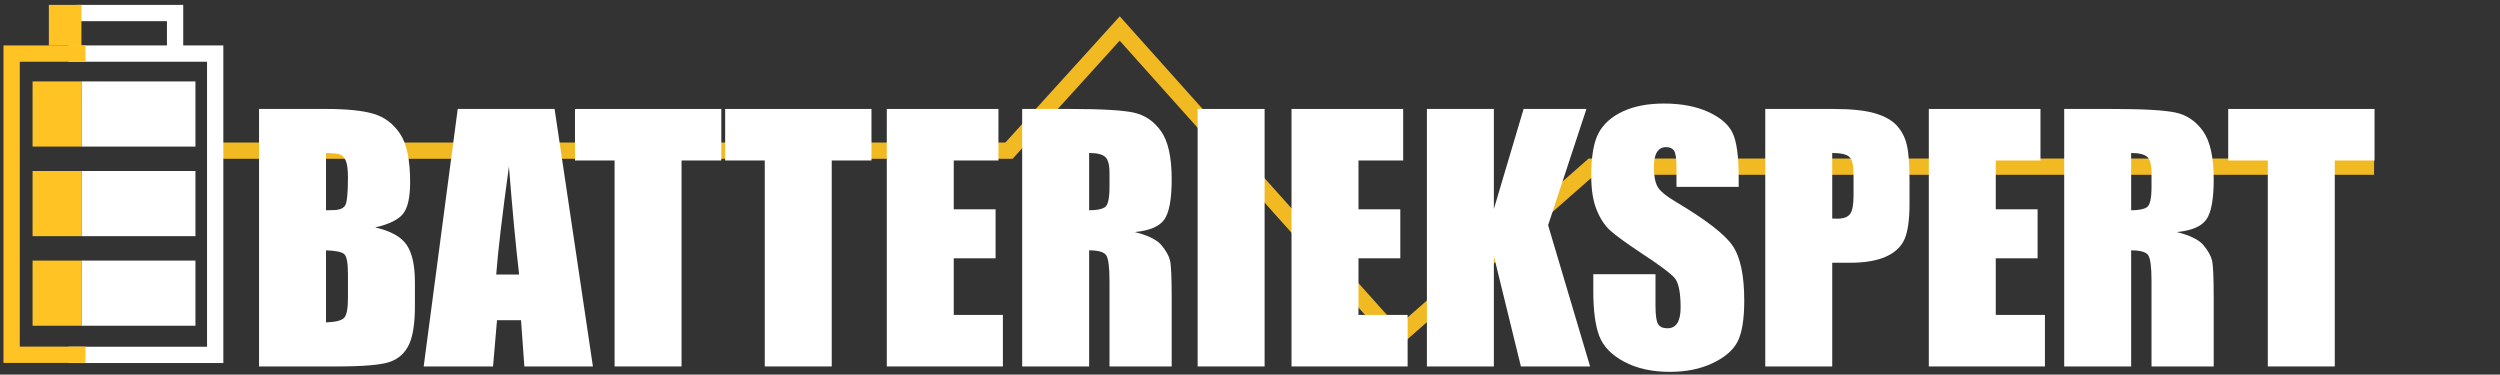
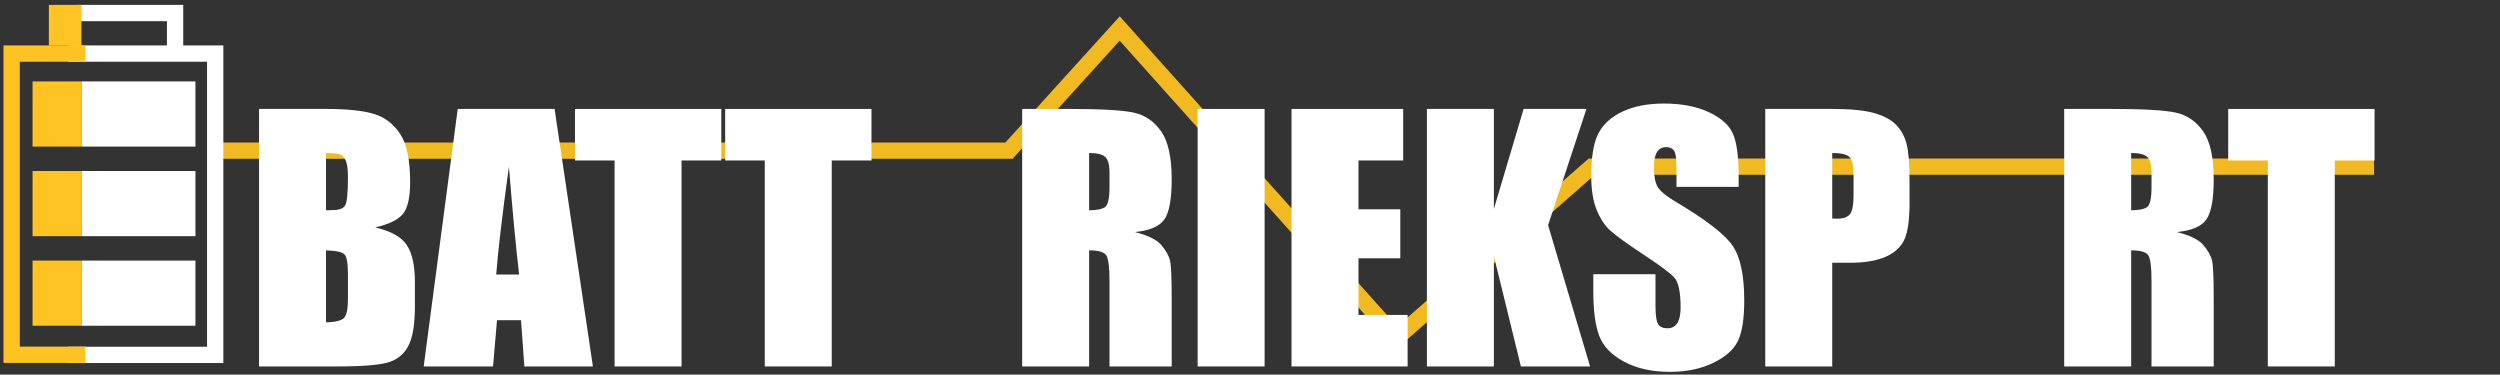
<svg xmlns="http://www.w3.org/2000/svg" width="307px" height="46px" viewBox="0 0 307 46" version="1.1">
  <rect x="0" y="0" width="307" height="46" fill="#333333" stroke="none" />
  <title>batteriekspert</title>
  <g id="Page-1" stroke="none" stroke-width="1" fill="none" fill-rule="evenodd">
    <g id="batteriekspert" transform="translate(1.429, 0.6)">
      <polyline id="Line" stroke="#F1BA23" stroke-width="2" stroke-linecap="square" points="25.463 17.9 122.475 17.9 136.071 2.9 170.071 40.9 194.032 19.869 289.108 19.869" />
      <g id="BATTERIEKSPERT" transform="translate(30.381, 12.115)" fill="#FFFFFF" fill-rule="nonzero">
-         <path d="M0,0.664 L8.203,0.664 C10.794,0.664 12.757,0.866 14.092,1.27 C15.426,1.673 16.504,2.49 17.324,3.721 C18.145,4.951 18.555,6.934 18.555,9.668 C18.555,11.517 18.265,12.806 17.686,13.535 C17.106,14.264 15.964,14.824 14.258,15.215 C16.159,15.645 17.448,16.357 18.125,17.354 C18.802,18.35 19.141,19.876 19.141,21.934 L19.141,24.863 C19.141,26.999 18.896,28.581 18.408,29.609 C17.92,30.638 17.142,31.341 16.074,31.719 C15.007,32.096 12.819,32.285 9.512,32.285 L0,32.285 L0,0.664 Z M8.223,6.074 L8.223,13.105 C8.574,13.092 8.848,13.086 9.043,13.086 C9.85,13.086 10.365,12.887 10.586,12.49 C10.807,12.093 10.918,10.957 10.918,9.082 C10.918,8.092 10.827,7.399 10.645,7.002 C10.462,6.605 10.225,6.354 9.932,6.25 C9.639,6.146 9.069,6.087 8.223,6.074 Z M8.223,18.027 L8.223,26.875 C9.382,26.836 10.12,26.654 10.439,26.328 C10.758,26.003 10.918,25.202 10.918,23.926 L10.918,20.977 C10.918,19.622 10.775,18.802 10.488,18.516 C10.202,18.229 9.447,18.066 8.223,18.027 Z" id="Shape" />
+         <path d="M0,0.664 L8.203,0.664 C10.794,0.664 12.757,0.866 14.092,1.27 C15.426,1.673 16.504,2.49 17.324,3.721 C18.145,4.951 18.555,6.934 18.555,9.668 C18.555,11.517 18.265,12.806 17.686,13.535 C17.106,14.264 15.964,14.824 14.258,15.215 C16.159,15.645 17.448,16.357 18.125,17.354 C18.802,18.35 19.141,19.876 19.141,21.934 L19.141,24.863 C19.141,26.999 18.896,28.581 18.408,29.609 C17.92,30.638 17.142,31.341 16.074,31.719 C15.007,32.096 12.819,32.285 9.512,32.285 L0,32.285 L0,0.664 Z M8.223,6.074 L8.223,13.105 C8.574,13.092 8.848,13.086 9.043,13.086 C9.85,13.086 10.365,12.887 10.586,12.49 C10.807,12.093 10.918,10.957 10.918,9.082 C10.918,8.092 10.827,7.399 10.645,7.002 C10.462,6.605 10.225,6.354 9.932,6.25 C9.639,6.146 9.069,6.087 8.223,6.074 Z M8.223,18.027 L8.223,26.875 C9.382,26.836 10.12,26.654 10.439,26.328 C10.758,26.003 10.918,25.202 10.918,23.926 L10.918,20.977 C10.918,19.622 10.775,18.802 10.488,18.516 C10.202,18.229 9.447,18.066 8.223,18.027 " id="Shape" />
        <path d="M36.293,0.664 L41,32.285 L32.582,32.285 L32.172,26.602 L29.223,26.602 L28.735,32.285 L20.219,32.285 L24.399,0.664 L36.293,0.664 Z M31.938,20.996 C31.521,17.415 31.105,12.995 30.688,7.734 C29.855,13.776 29.334,18.197 29.125,20.996 L31.938,20.996 Z" id="Shape" />
        <polygon id="Path" points="56.767 0.664 56.767 6.992 51.884 6.992 51.884 32.285 43.661 32.285 43.661 6.992 38.798 6.992 38.798 0.664" />
        <polygon id="Path" points="75.208 0.664 75.208 6.992 70.326 6.992 70.326 32.285 62.103 32.285 62.103 6.992 57.24 6.992 57.24 0.664" />
-         <polygon id="Path" points="77.088 0.664 90.799 0.664 90.799 6.992 85.31 6.992 85.31 12.988 90.447 12.988 90.447 19.004 85.31 19.004 85.31 25.957 91.346 25.957 91.346 32.285 77.088 32.285" />
        <path d="M93.713,0.664 L99.533,0.664 C103.414,0.664 106.041,0.814 107.414,1.113 C108.788,1.413 109.908,2.178 110.774,3.408 C111.64,4.639 112.073,6.602 112.073,9.297 C112.073,11.758 111.767,13.411 111.155,14.258 C110.543,15.104 109.338,15.612 107.541,15.781 C109.169,16.185 110.263,16.725 110.823,17.402 C111.382,18.079 111.731,18.701 111.867,19.268 C112.004,19.834 112.073,21.393 112.073,23.945 L112.073,32.285 L104.436,32.285 L104.436,21.777 C104.436,20.085 104.302,19.036 104.035,18.633 C103.768,18.229 103.069,18.027 101.936,18.027 L101.936,32.285 L93.713,32.285 L93.713,0.664 Z M101.936,6.074 L101.936,13.105 C102.86,13.105 103.508,12.979 103.879,12.725 C104.25,12.471 104.436,11.647 104.436,10.254 L104.436,8.516 C104.436,7.513 104.257,6.855 103.899,6.543 C103.541,6.23 102.886,6.074 101.936,6.074 Z" id="Shape" />
        <polygon id="Path" points="123.483 0.664 123.483 32.285 115.26 32.285 115.26 0.664" />
        <polygon id="Path" points="126.788 0.664 140.499 0.664 140.499 6.992 135.011 6.992 135.011 12.988 140.148 12.988 140.148 19.004 135.011 19.004 135.011 25.957 141.046 25.957 141.046 32.285 126.788 32.285" />
        <polygon id="Path" points="163.004 0.664 158.297 14.941 163.453 32.285 154.957 32.285 151.636 18.73 151.636 32.285 143.414 32.285 143.414 0.664 151.636 0.664 151.636 12.949 155.289 0.664" />
        <path d="M181.699,10.234 L174.063,10.234 L174.063,7.891 C174.063,6.797 173.965,6.1 173.77,5.801 C173.574,5.501 173.249,5.352 172.793,5.352 C172.298,5.352 171.924,5.553 171.67,5.957 C171.416,6.361 171.289,6.973 171.289,7.793 C171.289,8.848 171.432,9.642 171.719,10.176 C171.992,10.71 172.767,11.354 174.043,12.109 C177.702,14.284 180.007,16.068 180.957,17.461 C181.908,18.854 182.383,21.1 182.383,24.199 C182.383,26.452 182.119,28.112 181.592,29.18 C181.065,30.247 180.046,31.143 178.535,31.865 C177.025,32.588 175.267,32.949 173.262,32.949 C171.061,32.949 169.183,32.533 167.627,31.699 C166.071,30.866 165.052,29.805 164.57,28.516 C164.089,27.227 163.848,25.397 163.848,23.027 L163.848,20.957 L171.484,20.957 L171.484,24.805 C171.484,25.99 171.592,26.751 171.807,27.09 C172.022,27.428 172.402,27.598 172.949,27.598 C173.496,27.598 173.903,27.383 174.17,26.953 C174.437,26.523 174.57,25.885 174.57,25.039 C174.57,23.177 174.316,21.96 173.809,21.387 C173.288,20.814 172.005,19.857 169.961,18.516 C167.917,17.161 166.563,16.178 165.899,15.566 C165.234,14.954 164.684,14.108 164.248,13.027 C163.812,11.947 163.594,10.566 163.594,8.887 C163.594,6.465 163.903,4.694 164.522,3.574 C165.14,2.454 166.139,1.579 167.52,0.947 C168.9,0.316 170.566,0 172.52,0 C174.655,0 176.475,0.345 177.979,1.035 C179.482,1.725 180.479,2.594 180.967,3.643 C181.455,4.691 181.699,6.471 181.699,8.984 L181.699,10.234 Z" id="Path" />
        <path d="M184.965,0.664 L193.247,0.664 C195.486,0.664 197.208,0.84 198.413,1.191 C199.617,1.543 200.522,2.051 201.127,2.715 C201.733,3.379 202.143,4.183 202.358,5.127 C202.573,6.071 202.68,7.533 202.68,9.512 L202.68,12.266 C202.68,14.284 202.472,15.755 202.055,16.68 C201.639,17.604 200.874,18.314 199.76,18.809 C198.647,19.303 197.192,19.551 195.395,19.551 L193.188,19.551 L193.188,32.285 L184.965,32.285 L184.965,0.664 Z M193.188,6.074 L193.188,14.121 C193.422,14.134 193.624,14.141 193.793,14.141 C194.549,14.141 195.073,13.955 195.366,13.584 C195.659,13.213 195.805,12.441 195.805,11.27 L195.805,8.672 C195.805,7.591 195.636,6.888 195.297,6.562 C194.959,6.237 194.256,6.074 193.188,6.074 Z" id="Shape" />
-         <polygon id="Path" points="205.048 0.664 218.759 0.664 218.759 6.992 213.27 6.992 213.27 12.988 218.407 12.988 218.407 19.004 213.27 19.004 213.27 25.957 219.306 25.957 219.306 32.285 205.048 32.285" />
        <path d="M221.673,0.664 L227.494,0.664 C231.374,0.664 234.001,0.814 235.374,1.113 C236.748,1.413 237.868,2.178 238.734,3.408 C239.6,4.639 240.033,6.602 240.033,9.297 C240.033,11.758 239.727,13.411 239.115,14.258 C238.503,15.104 237.298,15.612 235.501,15.781 C237.129,16.185 238.223,16.725 238.783,17.402 C239.343,18.079 239.691,18.701 239.828,19.268 C239.964,19.834 240.033,21.393 240.033,23.945 L240.033,32.285 L232.396,32.285 L232.396,21.777 C232.396,20.085 232.262,19.036 231.996,18.633 C231.729,18.229 231.029,18.027 229.896,18.027 L229.896,32.285 L221.673,32.285 L221.673,0.664 Z M229.896,6.074 L229.896,13.105 C230.82,13.105 231.468,12.979 231.839,12.725 C232.21,12.471 232.396,11.647 232.396,10.254 L232.396,8.516 C232.396,7.513 232.217,6.855 231.859,6.543 C231.501,6.23 230.846,6.074 229.896,6.074 Z" id="Shape" />
        <polygon id="Path" points="259.783 0.664 259.783 6.992 254.9 6.992 254.9 32.285 246.678 32.285 246.678 6.992 241.814 6.992 241.814 0.664" />
      </g>
      <g id="Group-2" transform="translate(-0, 0)">
        <polyline id="Line-2" stroke="#FFFFFF" stroke-width="2" stroke-linecap="square" points="20.071 5.032 20.071 1 9.04 1" />
        <rect id="Rectangle" fill="#FFC423" fill-rule="nonzero" x="4.571" y="-1.33226763e-15" width="4" height="5" />
        <g id="Group" transform="translate(2.571, 9.4)" fill-rule="nonzero">
          <rect id="Rectangle" fill="#FFFFFF" x="6" y="0" width="14" height="8" />
          <rect id="Rectangle" fill="#FFC423" x="0" y="0" width="6" height="8" />
        </g>
        <g id="Group" transform="translate(2.571, 20.4)" fill-rule="nonzero">
          <rect id="Rectangle" fill="#FFFFFF" x="6" y="0" width="14" height="8" />
          <rect id="Rectangle" fill="#FFC423" x="0" y="0" width="6" height="8" />
        </g>
        <g id="Group" transform="translate(2.571, 31.4)" fill-rule="nonzero">
          <rect id="Rectangle" fill="#FFFFFF" x="6" y="0" width="14" height="8" />
          <rect id="Rectangle" fill="#FFC423" x="0" y="0" width="6" height="8" />
        </g>
        <polyline id="Line-3" stroke="#FFFFFF" stroke-width="2" stroke-linecap="square" points="7.996 5.98 24.996 5.98 24.996 42.98 7.996 42.98" />
        <polyline id="Line-4" stroke="#FFC423" stroke-width="2" stroke-linecap="square" points="8.071 5.98 -8.8817842e-16 5.98 -8.8817842e-16 42.965 8.071 42.965" />
      </g>
    </g>
  </g>
</svg>